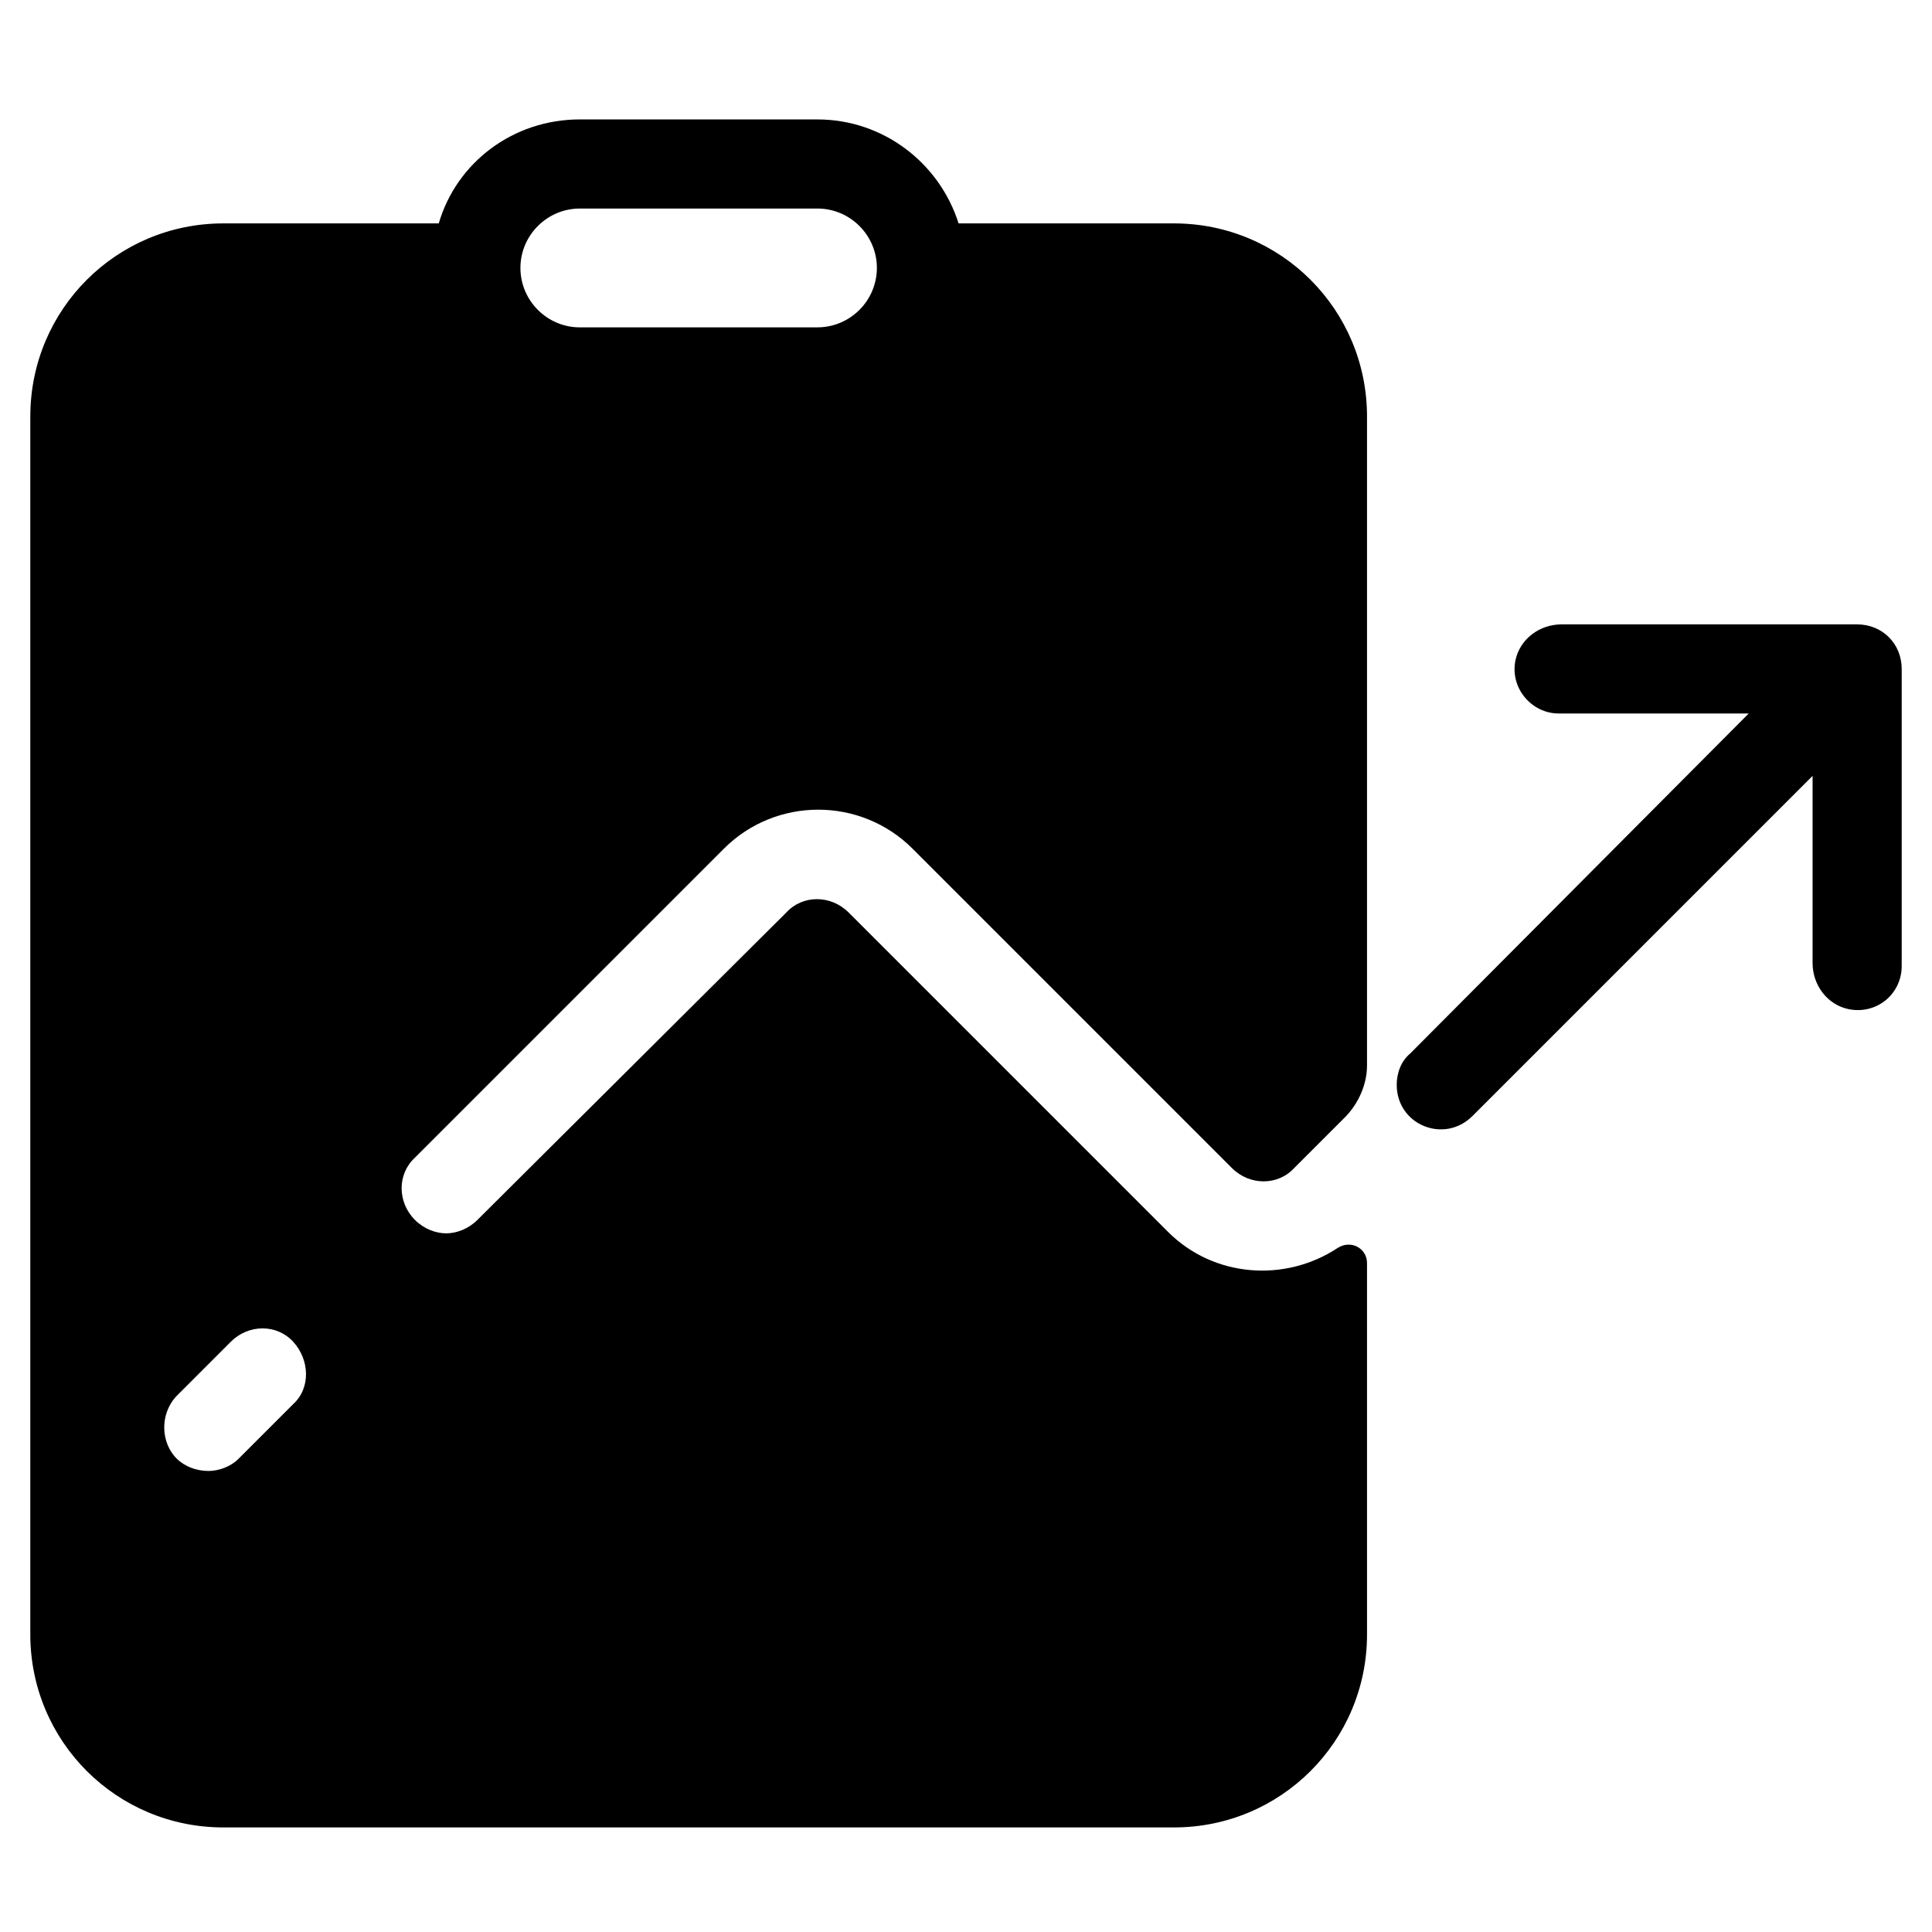
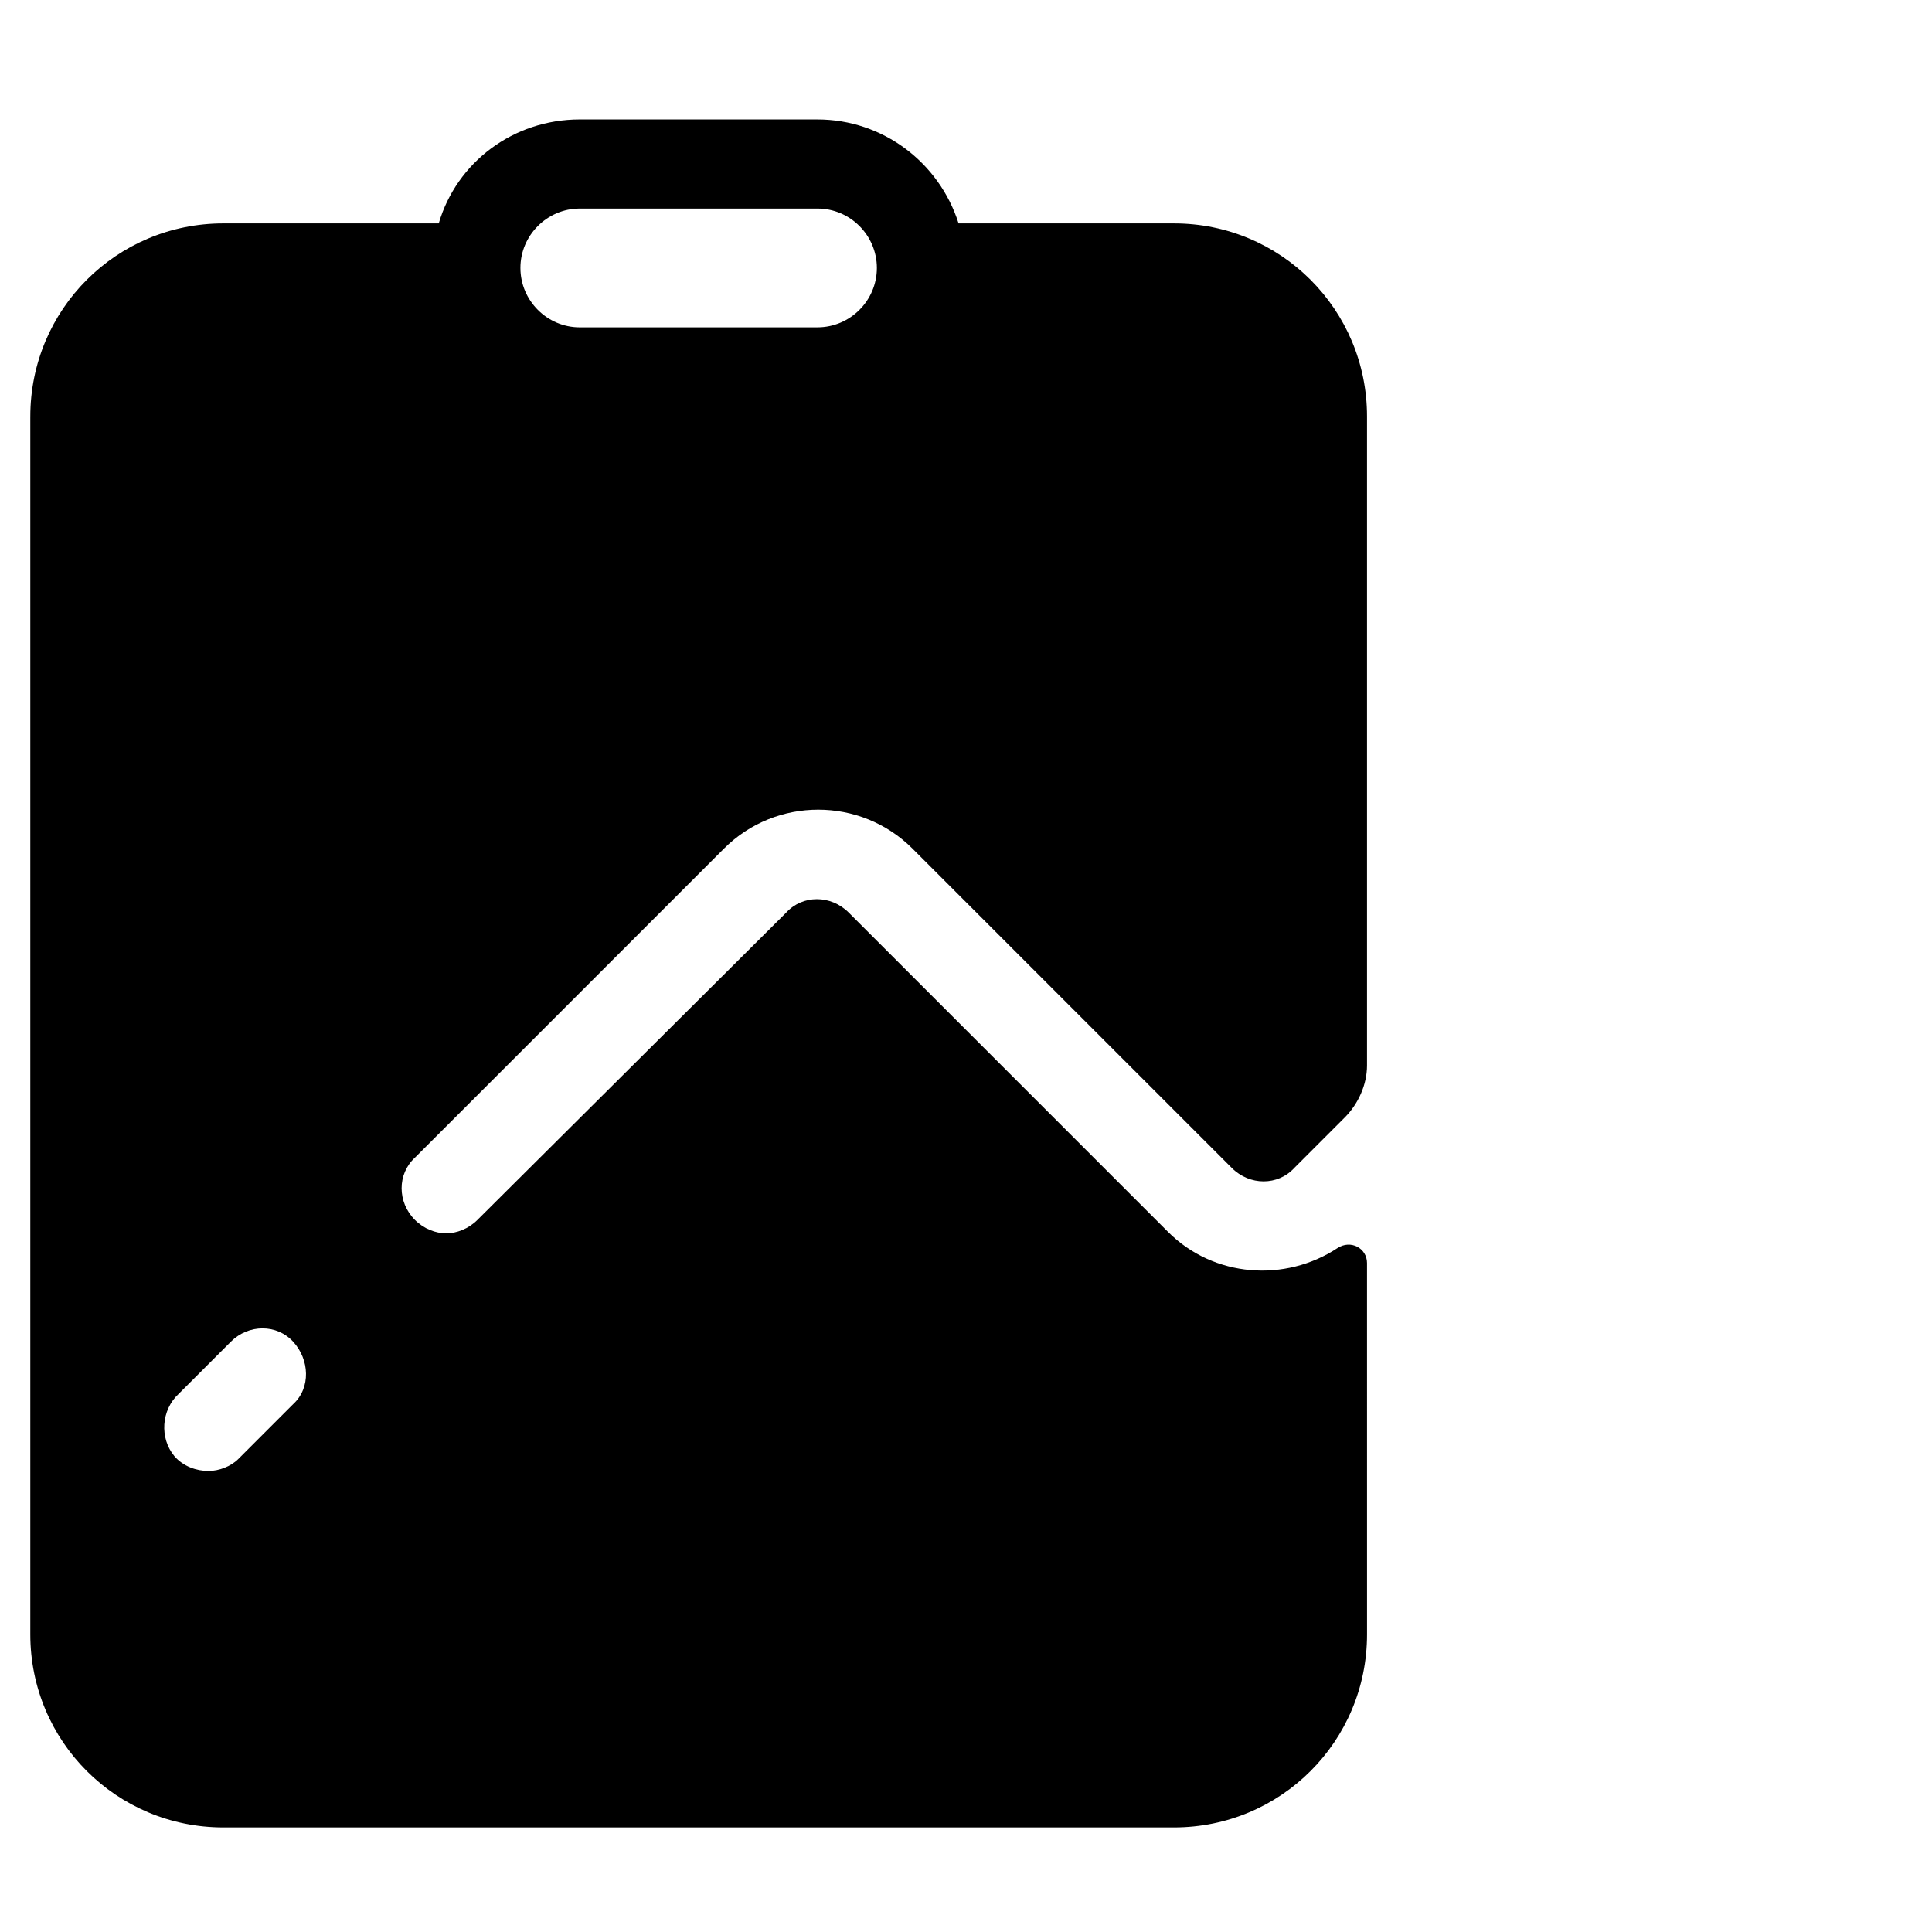
<svg xmlns="http://www.w3.org/2000/svg" fill="#000000" width="800px" height="800px" version="1.1" viewBox="144 144 512 512">
  <g>
-     <path d="m647.97 400v-78.723c0-6.691-5.117-11.809-11.809-11.809h-78.328c-5.902 0-11.02 3.938-12.203 9.445-1.574 7.477 4.328 14.168 11.414 14.168h50.383l-89.742 90.141c-2.359 1.965-3.539 5.113-3.539 8.266 0 10.629 12.594 15.742 20.074 8.266l90.133-90.137v49.594c0 5.902 3.938 11.02 9.445 12.203 7.481 1.574 14.172-3.938 14.172-11.414z" />
    <path d="m152.03 254.37v322.75c0 28.34 22.828 51.168 51.168 51.168h251.91c28.34 0 51.168-22.828 51.168-51.168l-0.004-98.402c0-3.938-4.328-6.297-7.871-3.938-13.777 9.055-32.668 7.871-44.871-4.328l-84.625-84.625c-4.723-4.723-12.203-4.723-16.531 0l-81.867 81.477c-2.363 2.359-5.512 3.543-8.266 3.543-2.754 0-5.902-1.18-8.266-3.543-4.723-4.723-4.723-12.203 0-16.531l81.867-81.867c13.777-13.777 36.211-13.777 49.988 0l84.625 84.625c4.723 4.723 12.203 4.723 16.531 0l13.383-13.383c3.543-3.543 5.902-8.66 5.902-13.777v-172c0-28.34-22.828-51.168-51.168-51.168h-57.07c-5.117-16.137-20.074-27.551-37.391-27.551l-62.977-0.004c-17.711 0-32.668 11.414-37.391 27.551l-57.074 0.004c-28.34 0-51.168 22.828-51.168 51.168zm145.63-55.105h62.977c8.66 0 15.742 7.086 15.742 15.742 0 8.66-7.086 15.742-15.742 15.742l-62.977 0.004c-8.66 0-15.742-7.086-15.742-15.742-0.004-8.66 7.082-15.746 15.742-15.746zm-106.27 314.09 13.777-13.777c4.723-4.723 12.203-4.723 16.531 0s4.723 12.203 0 16.531l-14.562 14.562c-1.973 1.969-5.121 3.152-7.875 3.152-3.148 0-6.691-1.18-9.055-3.938-3.934-4.723-3.539-12.203 1.184-16.531z" />
  </g>
</svg>